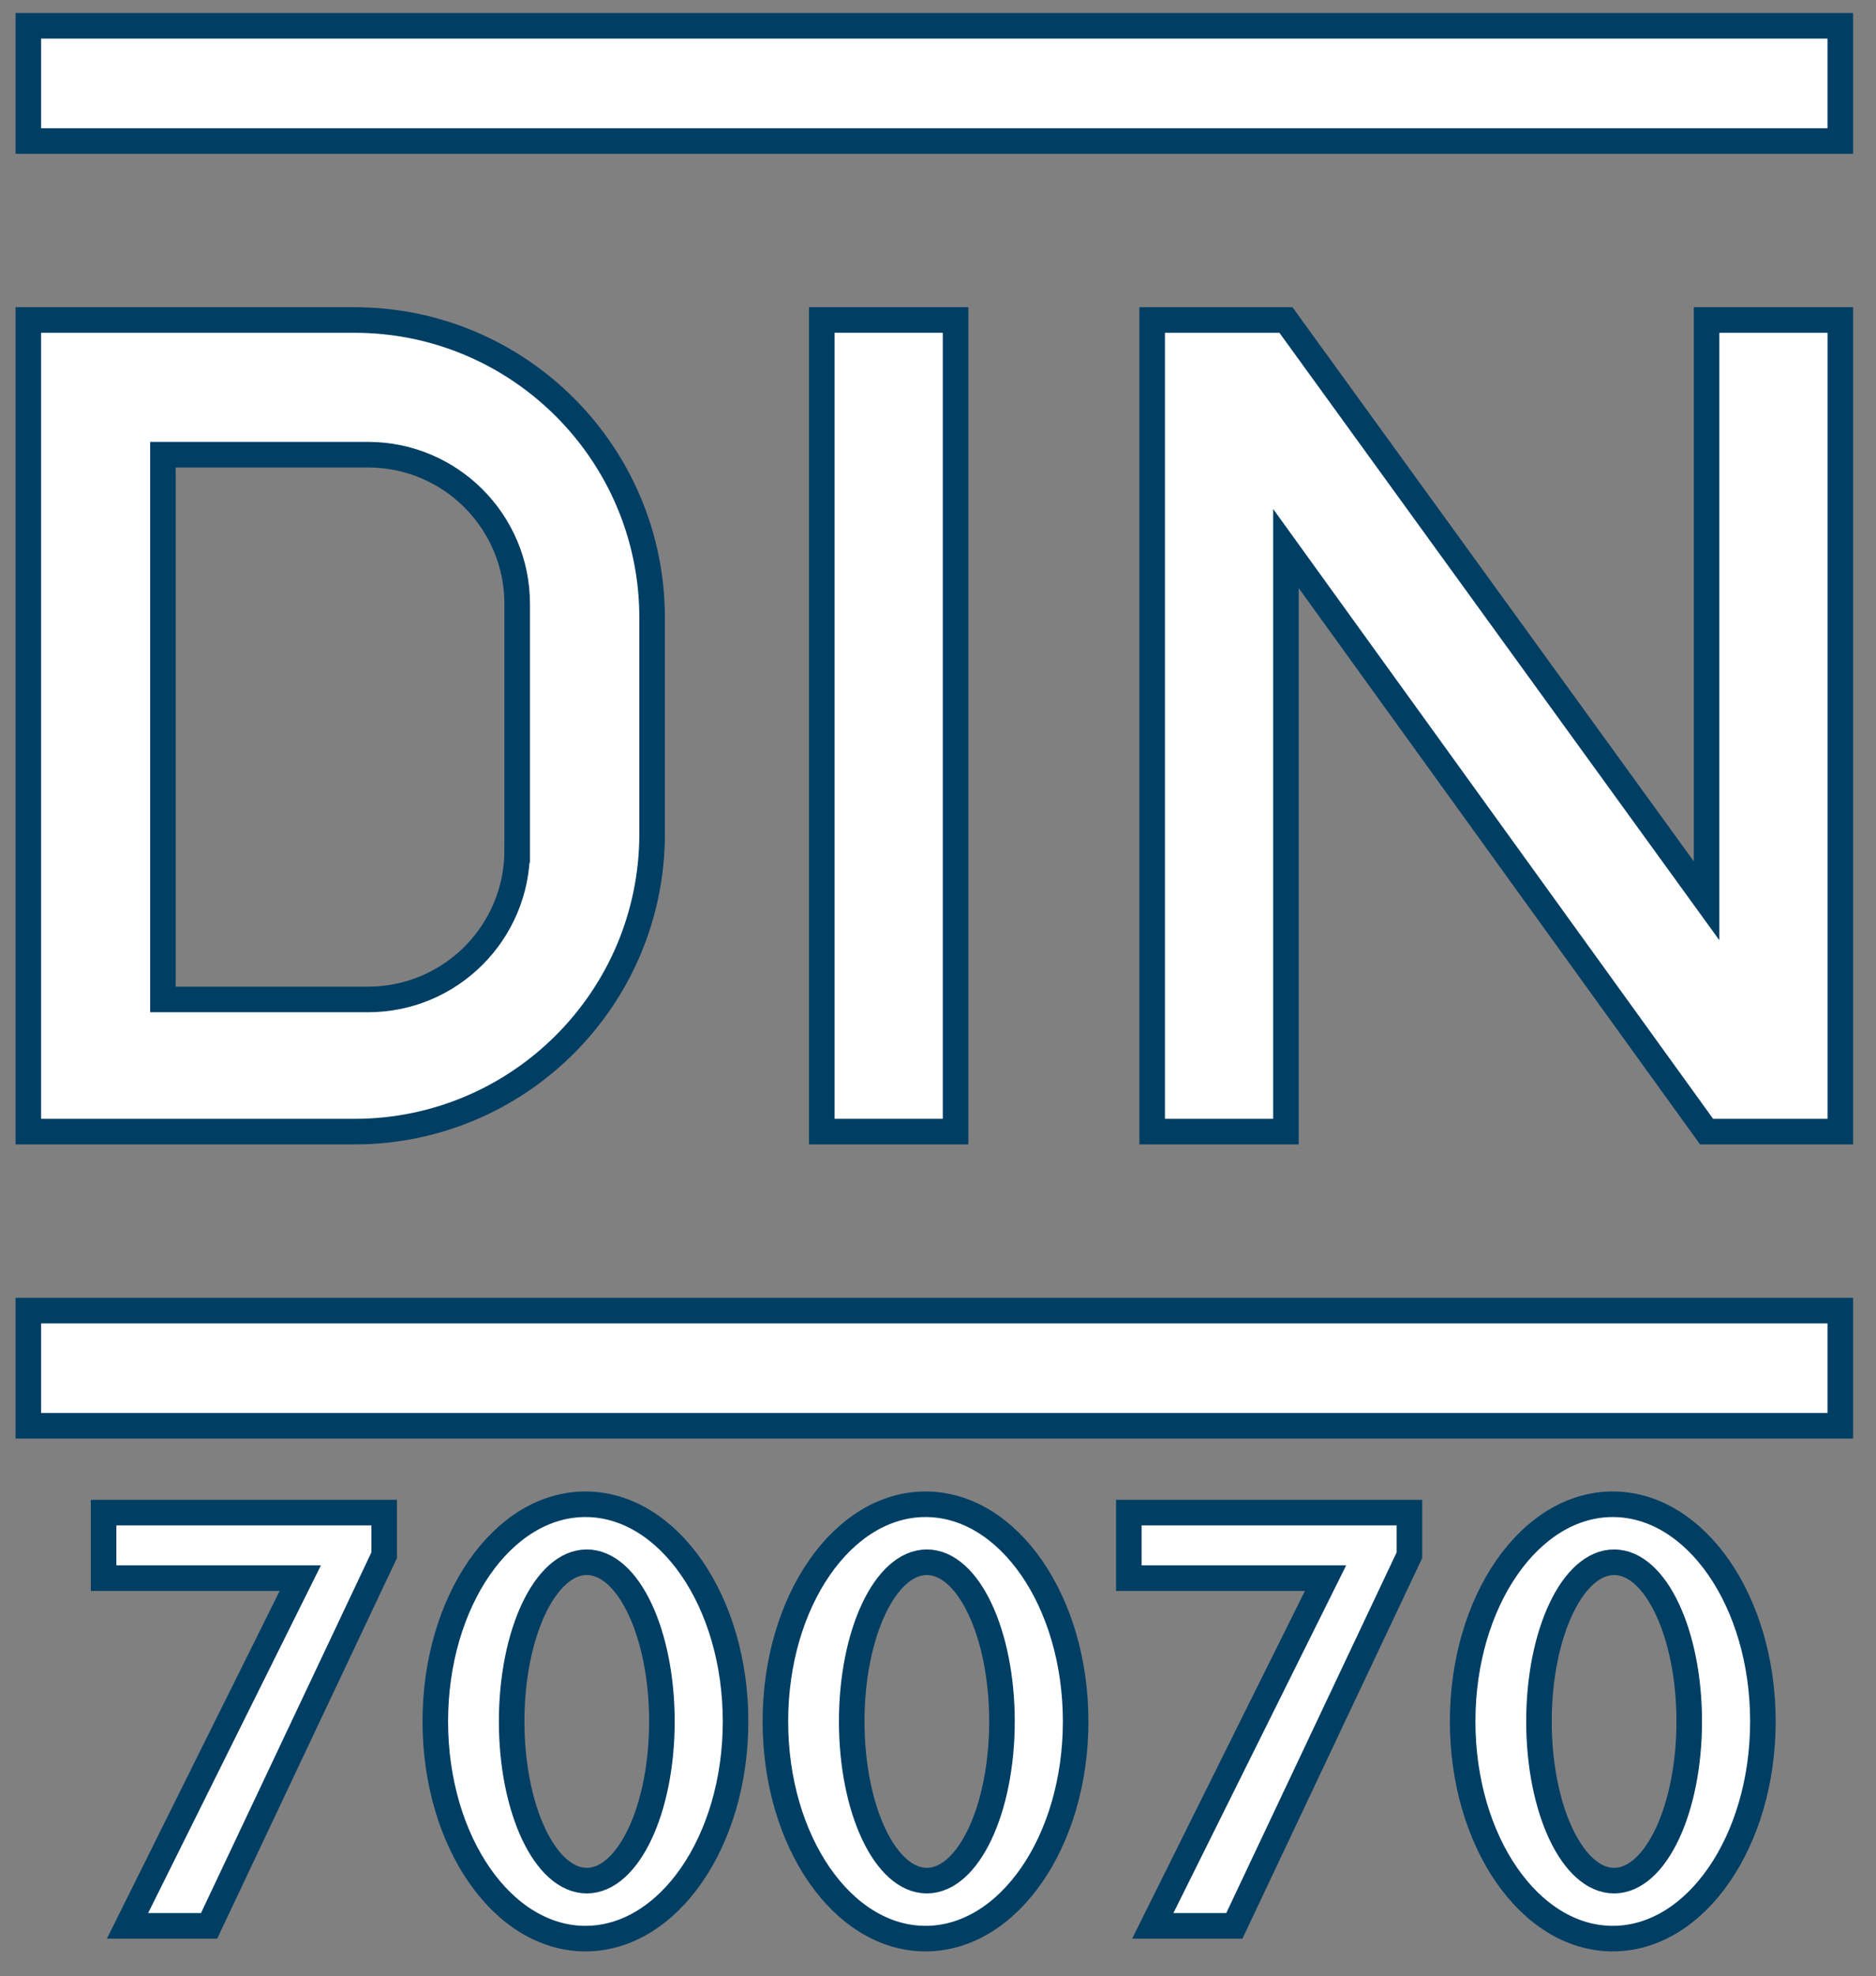
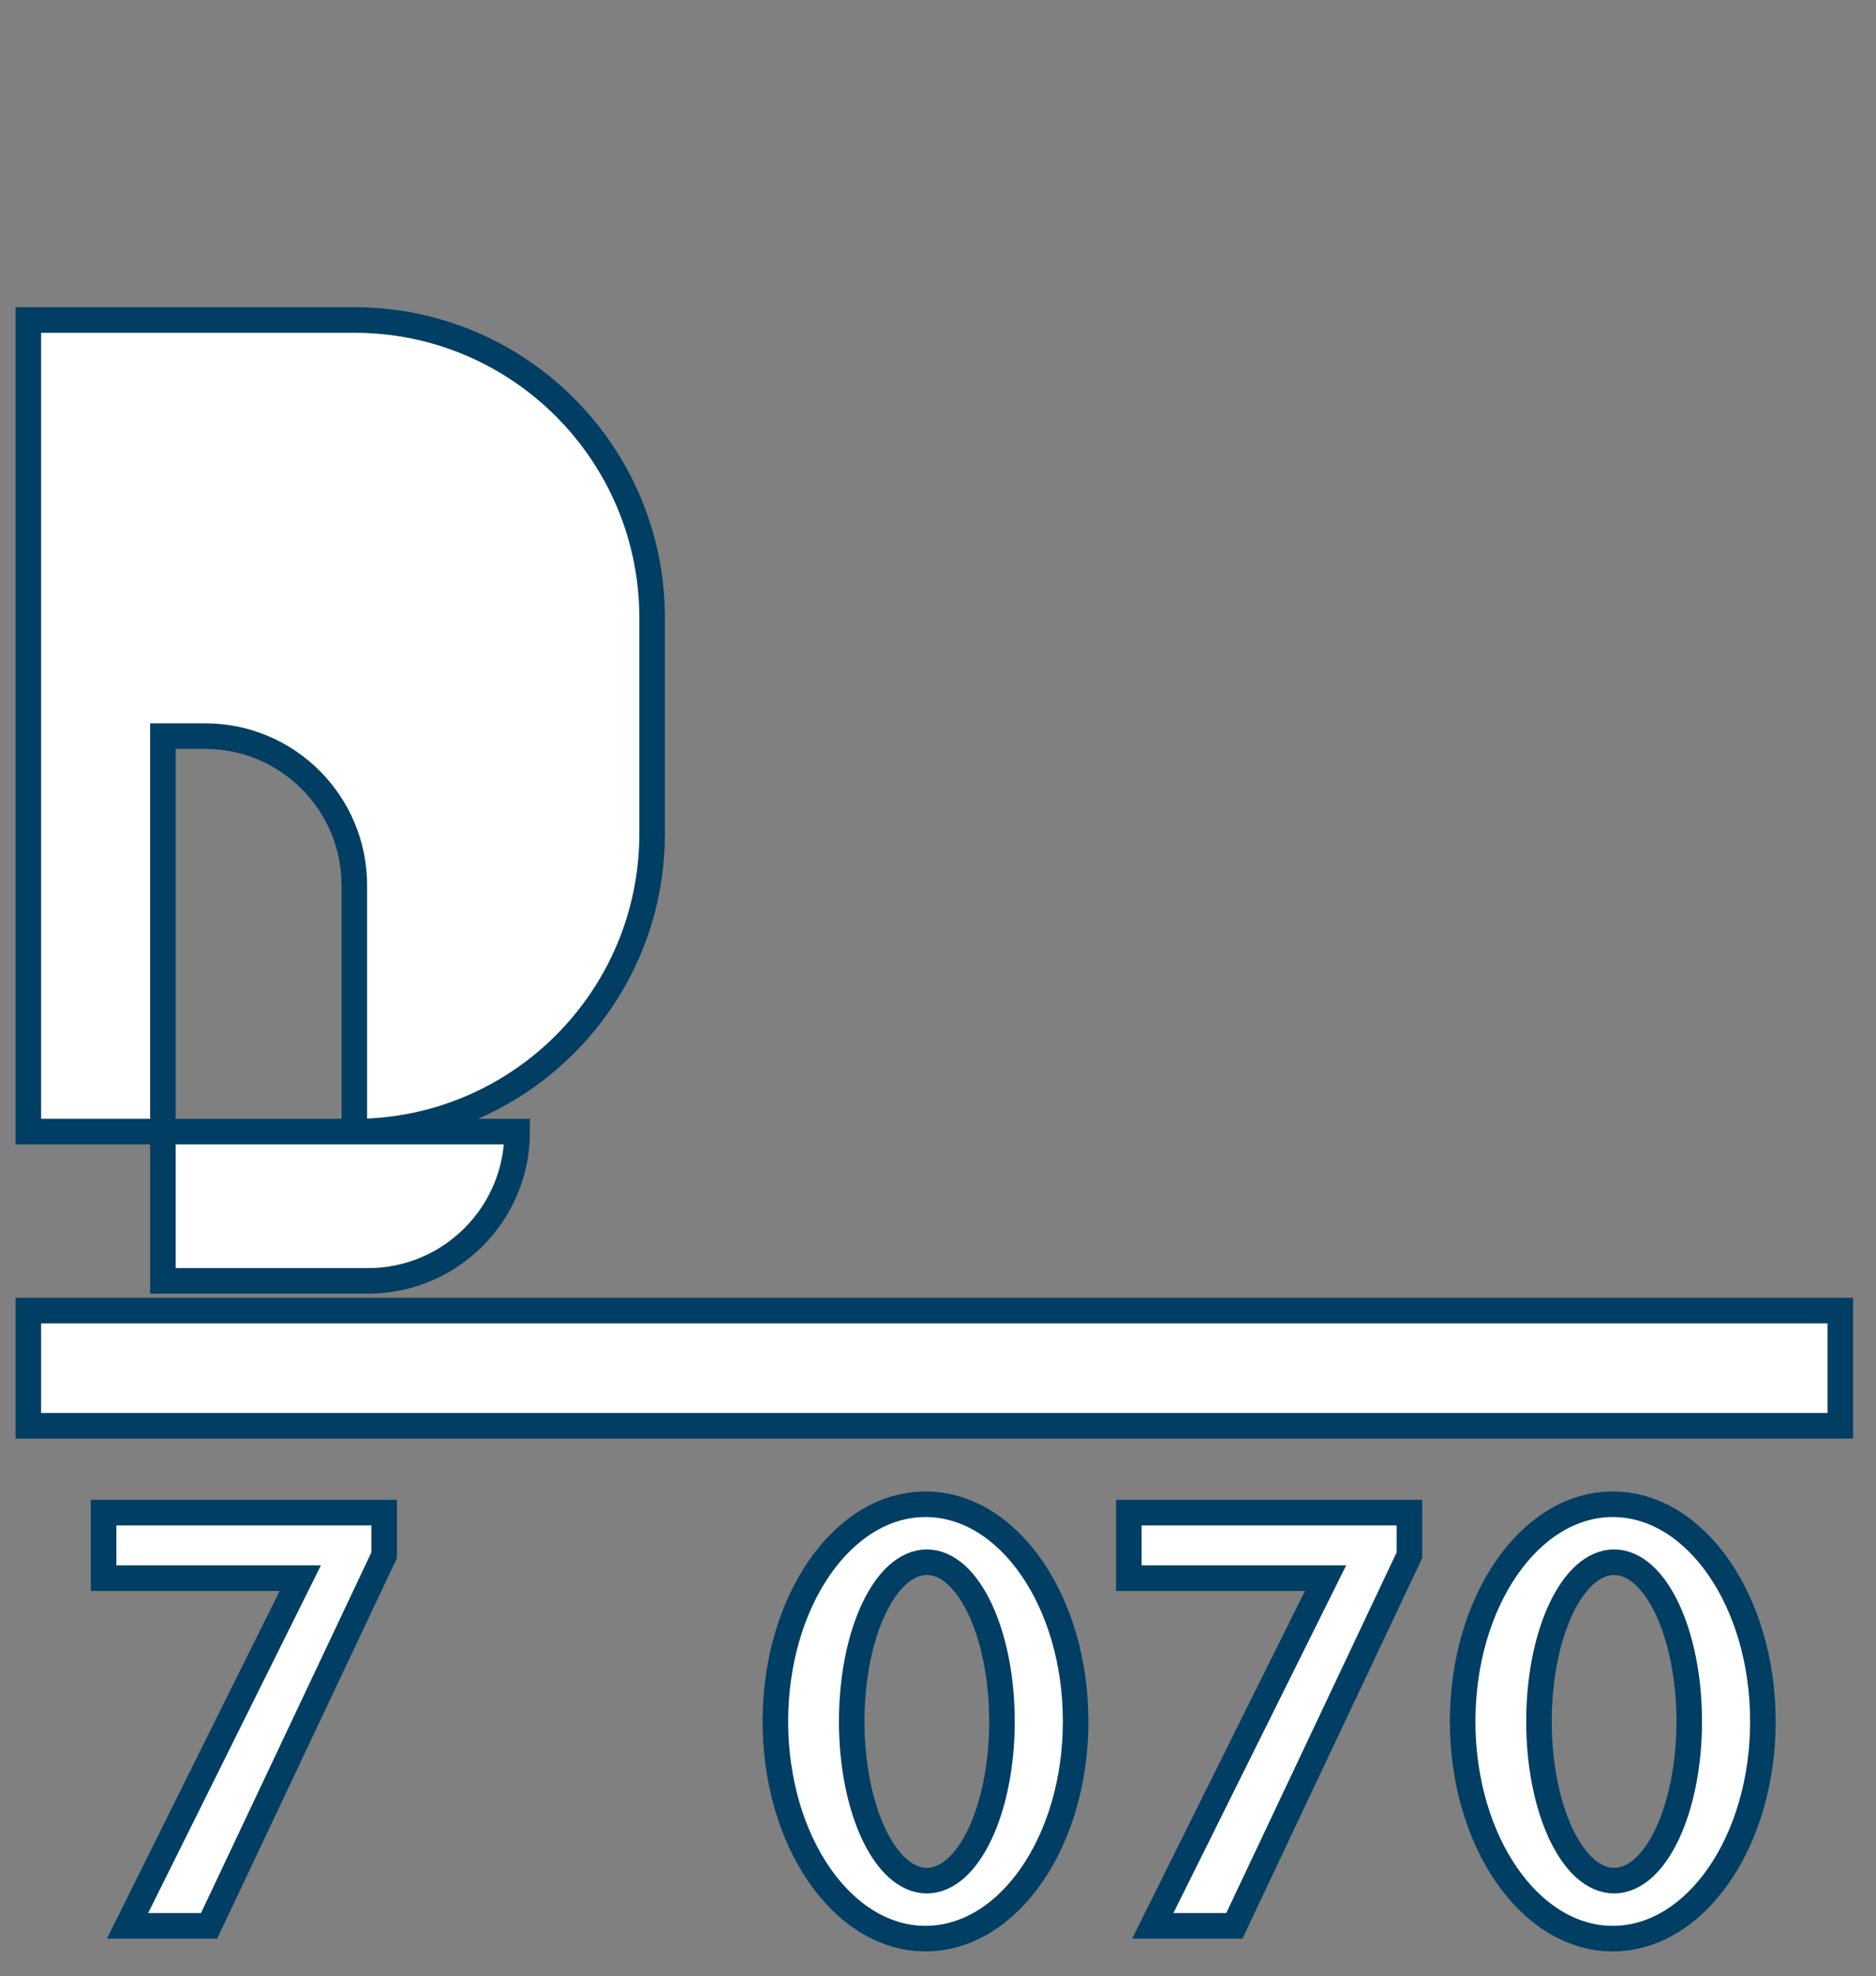
<svg xmlns="http://www.w3.org/2000/svg" id="Calque_1" viewBox="0 0 734.15 773.05">
  <rect x="0" y="0" width="734.15" height="773.05" fill="#808080" stroke="none" />
  <defs>
    <style>.cls-1{fill:#fff;stroke:#003e64;stroke-miterlimit:10;stroke-width:10px;}</style>
  </defs>
-   <path class="cls-1" d="M138.66,442.63H11.08V125.16h127.58c64.36,0,116.54,52.18,116.54,116.54v84.4c0,64.36-52.18,116.54-116.54,116.54ZM202.4,332.55v-96.31c0-32.25-26.14-58.39-58.39-58.39H63.76v213.09h80.25c32.25,0,58.39-26.14,58.39-58.39Z" />
-   <rect class="cls-1" x="321.61" y="125.16" width="52.34" height="317.47" />
-   <polygon class="cls-1" points="503.23 125.16 450.89 125.16 450.89 442.63 503.23 442.63 503.23 214.56 667.85 442.63 720.19 442.63 720.19 125.16 667.85 125.16 667.85 352.35 503.23 125.16" />
-   <rect class="cls-1" x="11.08" y="10.1" width="709.1" height="45.06" />
+   <path class="cls-1" d="M138.66,442.63H11.08V125.16h127.58c64.36,0,116.54,52.18,116.54,116.54v84.4c0,64.36-52.18,116.54-116.54,116.54Zv-96.31c0-32.25-26.14-58.39-58.39-58.39H63.76v213.09h80.25c32.25,0,58.39-26.14,58.39-58.39Z" />
  <rect class="cls-1" x="11.08" y="512.64" width="709.1" height="45.06" />
-   <path class="cls-1" d="M259.03,673.34c0,34.39-13.16,62.27-29.4,62.27s-29.4-27.88-29.4-62.27,13.16-62.27,29.4-62.27,29.4,27.88,29.4,62.27ZM229.1,588.39c-32.45,0-58.75,38.03-58.75,84.95s26.3,84.95,58.75,84.95,58.75-38.03,58.75-84.95-26.3-84.95-58.75-84.95Z" />
  <path class="cls-1" d="M392.11,673.34c0,34.39-13.16,62.27-29.4,62.27s-29.4-27.88-29.4-62.27,13.16-62.27,29.4-62.27,29.4,27.88,29.4,62.27ZM362.19,588.39c-32.45,0-58.75,38.03-58.75,84.95s26.3,84.95,58.75,84.95,58.75-38.03,58.75-84.95-26.3-84.95-58.75-84.95Z" />
  <path class="cls-1" d="M661.06,673.34c0,34.39-13.16,62.27-29.4,62.27s-29.4-27.88-29.4-62.27,13.16-62.27,29.4-62.27,29.4,27.88,29.4,62.27ZM631.14,588.39c-32.45,0-58.75,38.03-58.75,84.95s26.3,84.95,58.75,84.95,58.75-38.03,58.75-84.95-26.3-84.95-58.75-84.95Z" />
  <polygon class="cls-1" points="40.54 617.31 40.54 591.66 150.35 591.66 150.35 608.3 81.82 753.31 49.9 753.31 117.51 617.31 40.54 617.31" />
  <polygon class="cls-1" points="441.76 617.31 441.76 591.66 551.57 591.66 551.57 608.3 483.04 753.31 451.12 753.31 518.73 617.31 441.76 617.31" />
</svg>